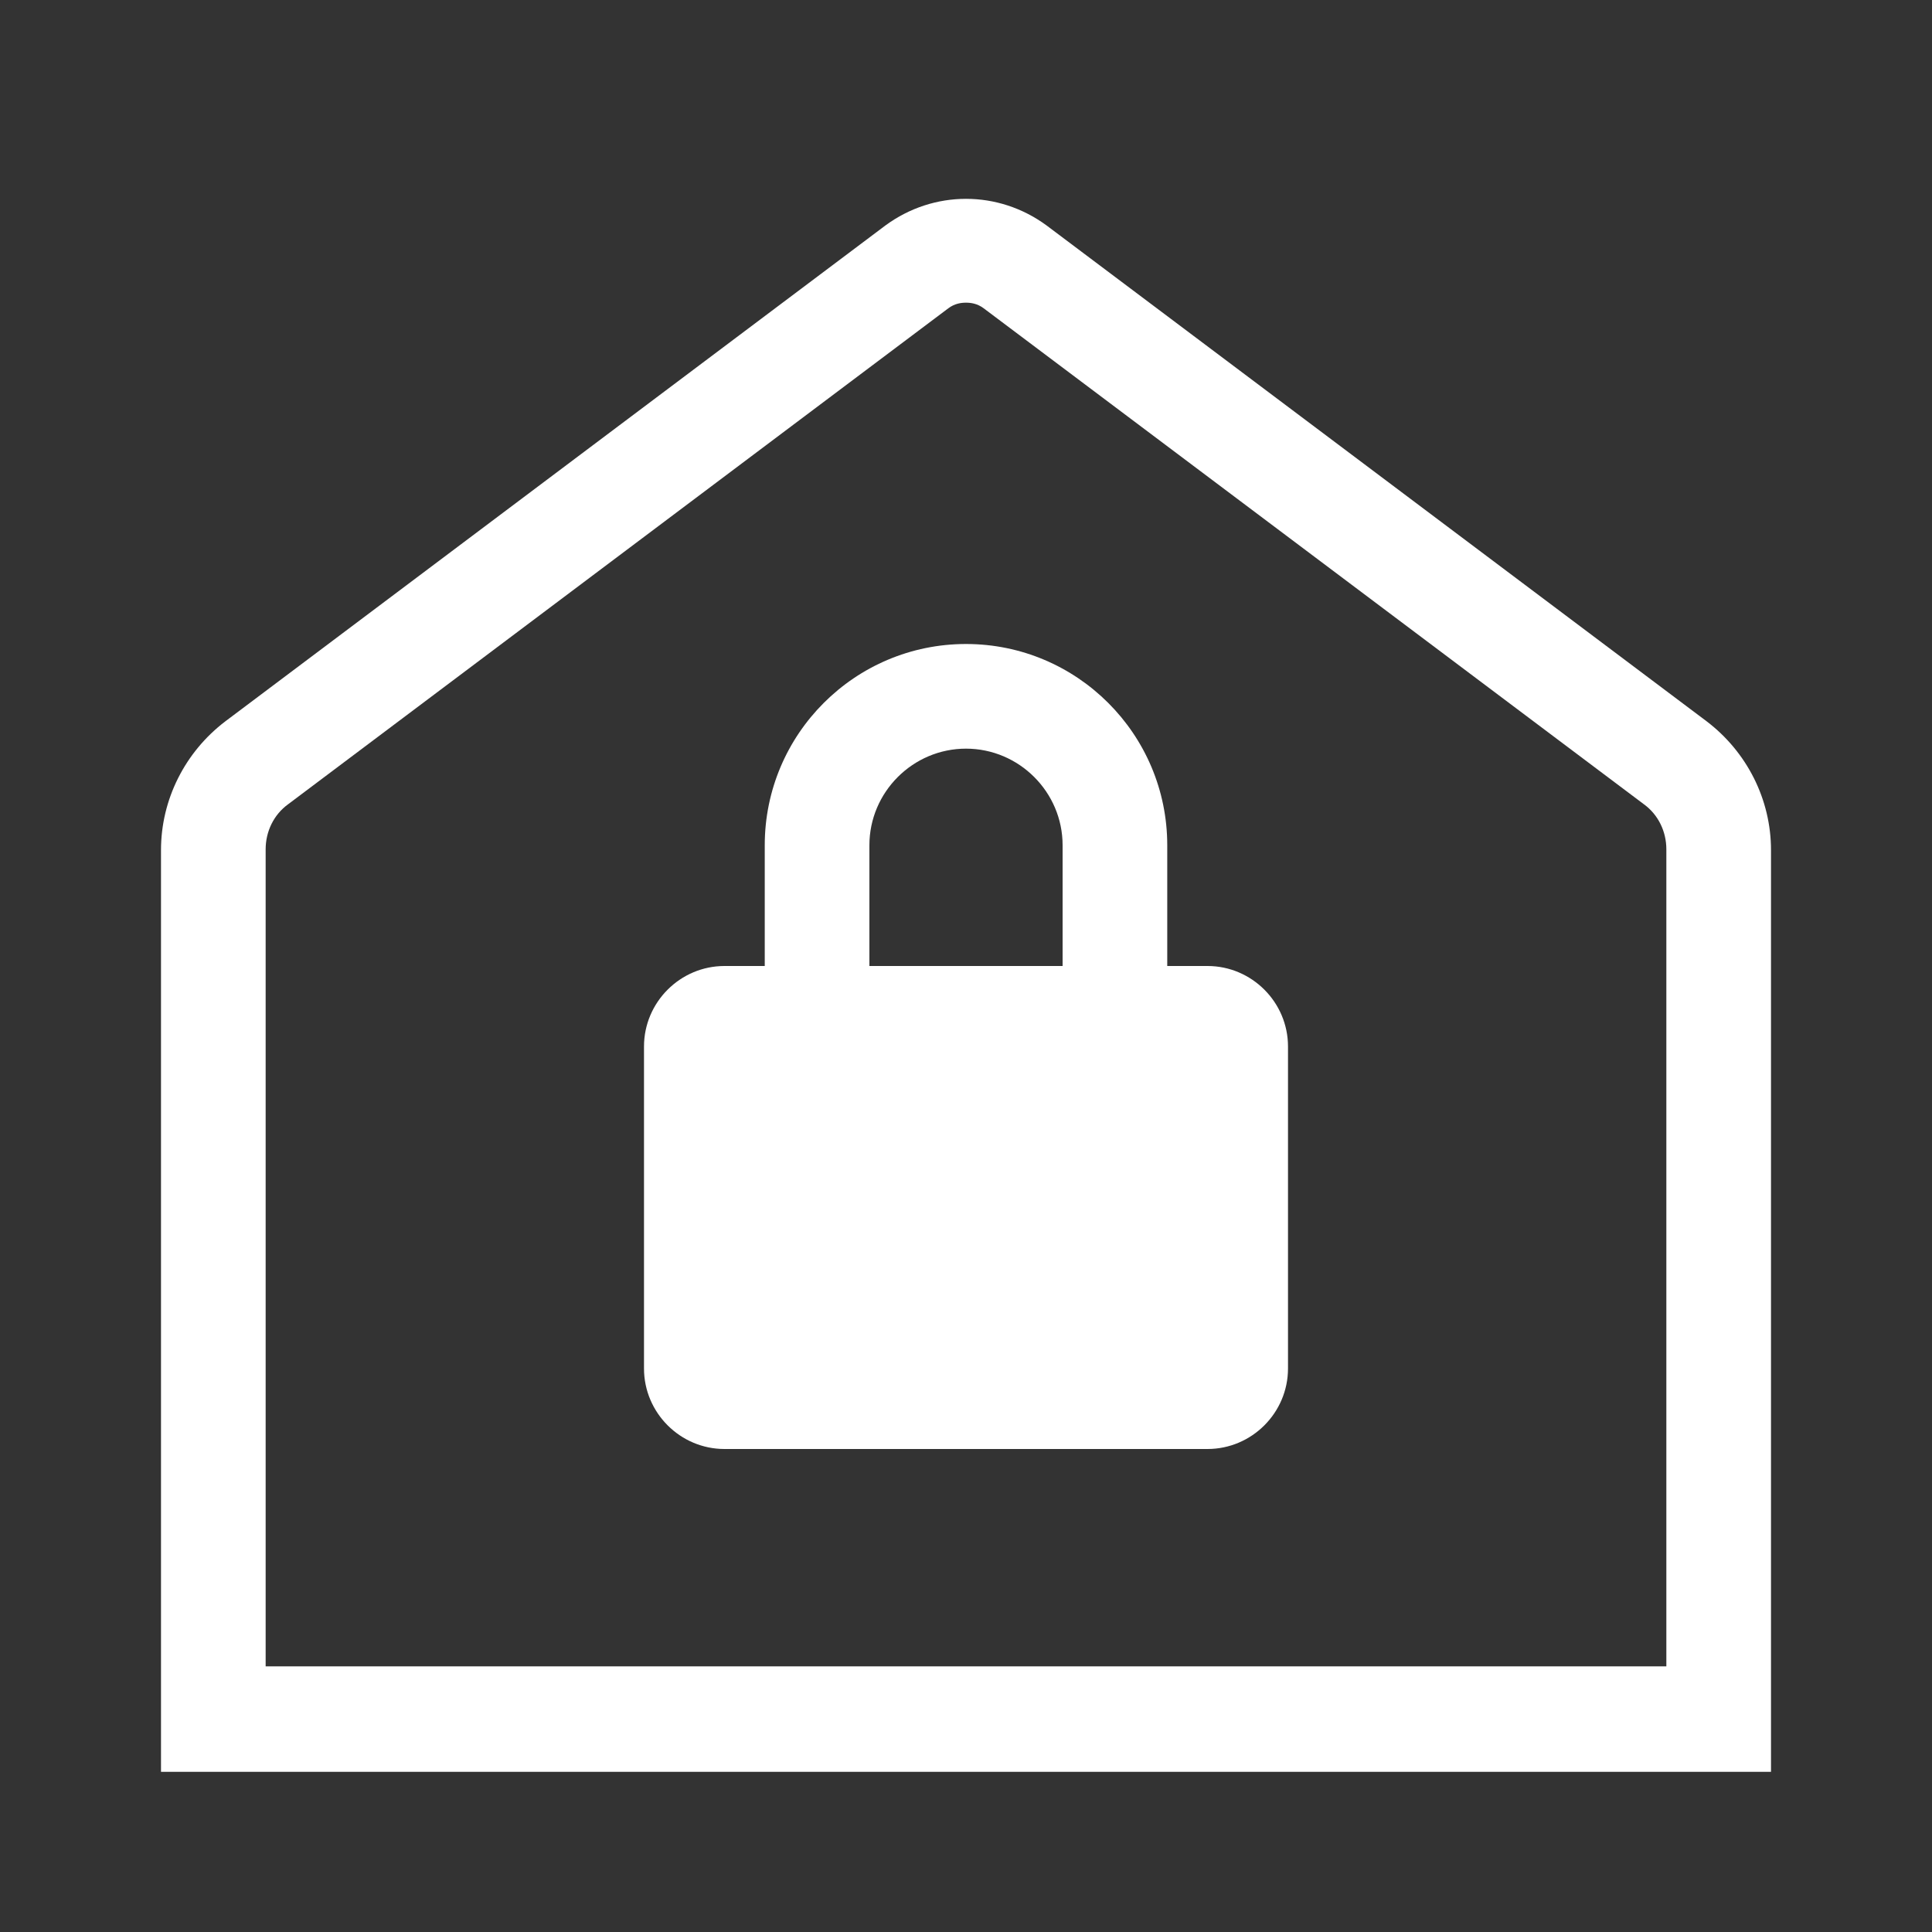
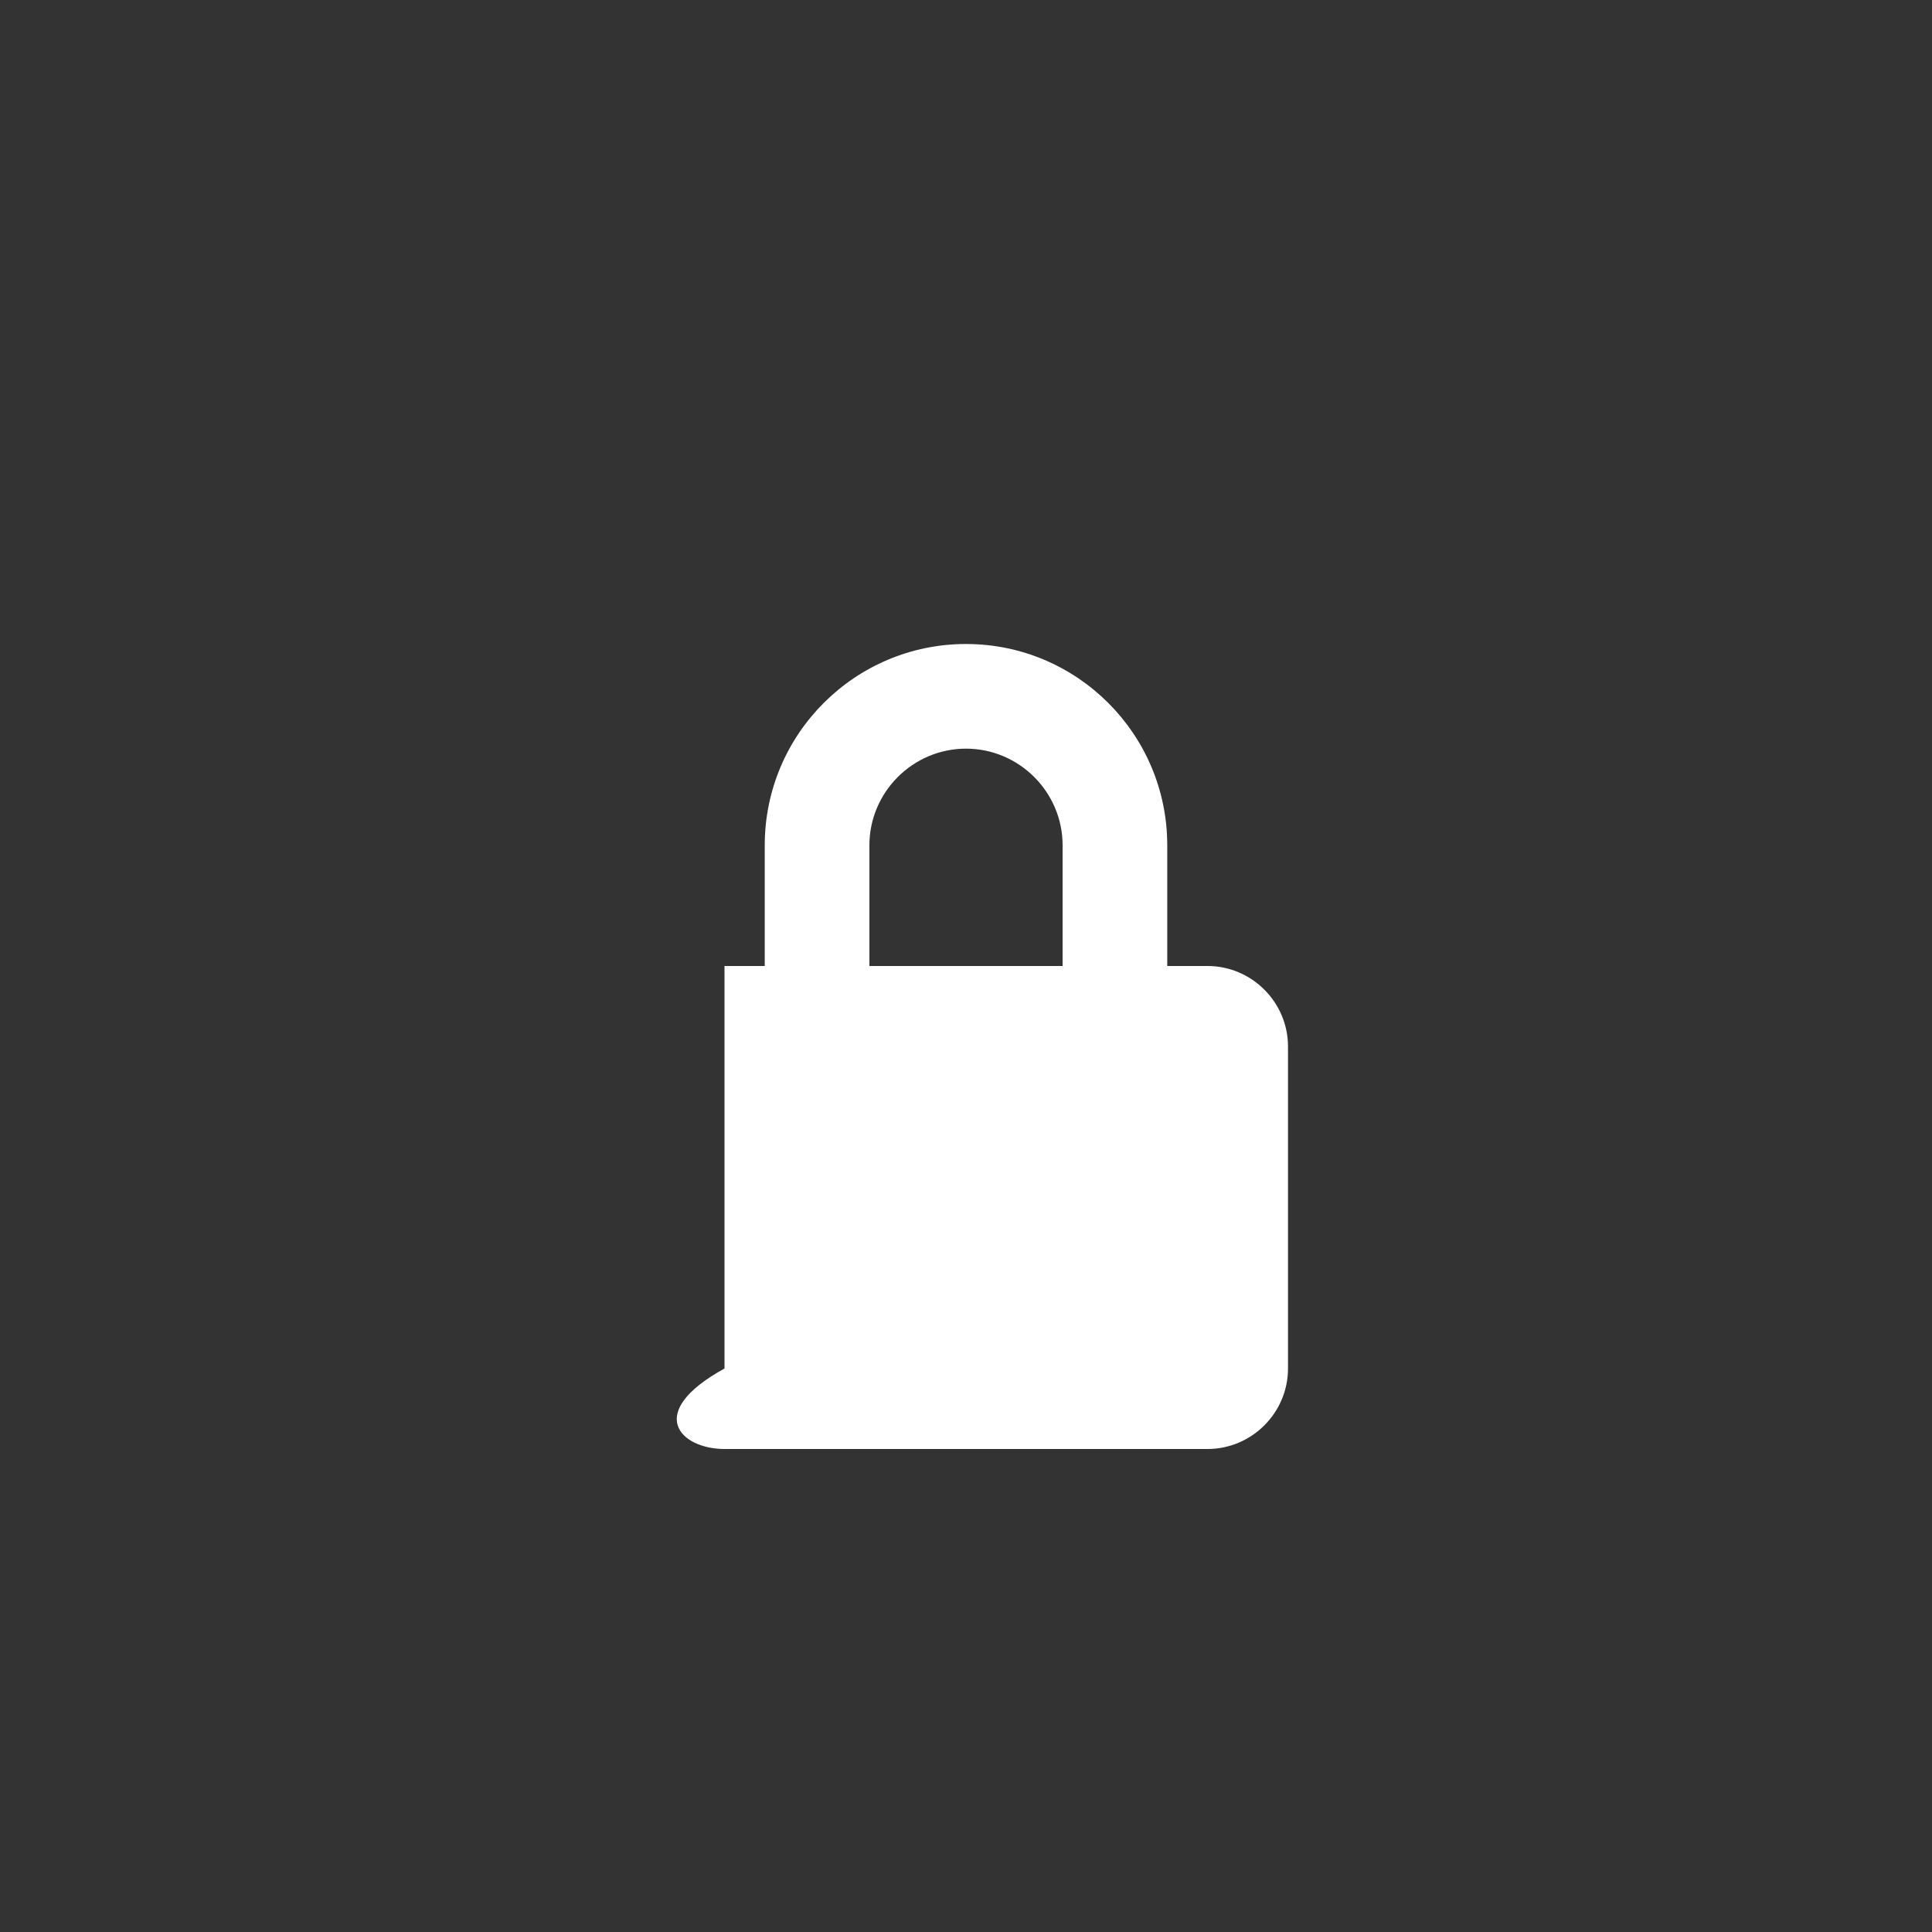
<svg xmlns="http://www.w3.org/2000/svg" width="24" height="24" viewBox="0 0 24 24" fill="none">
  <rect x="0" y="0" width="24" height="24" fill="#333333" stroke="none" />
-   <path d="M21.2 8.96L13 2.8C12.7 2.58 12.35 2.47 12 2.47C11.65 2.47 11.3 2.58 11 2.8L2.8 8.96C2.3 9.34 2 9.93 2 10.56V22.01H22V10.56C22 9.93 21.7 9.34 21.2 8.96ZM20.7 20.7H3.3V10.55C3.3 10.33 3.4 10.12 3.58 9.99L11.78 3.83C11.86 3.77 11.94 3.76 12 3.76C12.06 3.76 12.14 3.77 12.22 3.83L20.42 9.99C20.6 10.12 20.7 10.33 20.7 10.55V20.7Z" fill="#ffffff" />
-   <path d="M15 12H14.5V10.5C14.5 9.12 13.38 8 12 8C10.62 8 9.5 9.12 9.5 10.5V12H9C8.45 12 8 12.45 8 13V17C8 17.55 8.45 18 9 18H15C15.55 18 16 17.55 16 17V13C16 12.45 15.55 12 15 12ZM13.2 12H10.8V10.5C10.8 9.84 11.34 9.3 12 9.3C12.66 9.3 13.2 9.84 13.2 10.5V12Z" fill="#ffffff" />
+   <path d="M15 12H14.5V10.5C14.5 9.12 13.38 8 12 8C10.62 8 9.5 9.12 9.5 10.5V12H9V17C8 17.55 8.45 18 9 18H15C15.55 18 16 17.55 16 17V13C16 12.45 15.55 12 15 12ZM13.2 12H10.8V10.5C10.8 9.84 11.34 9.3 12 9.3C12.66 9.3 13.2 9.84 13.2 10.5V12Z" fill="#ffffff" />
</svg>